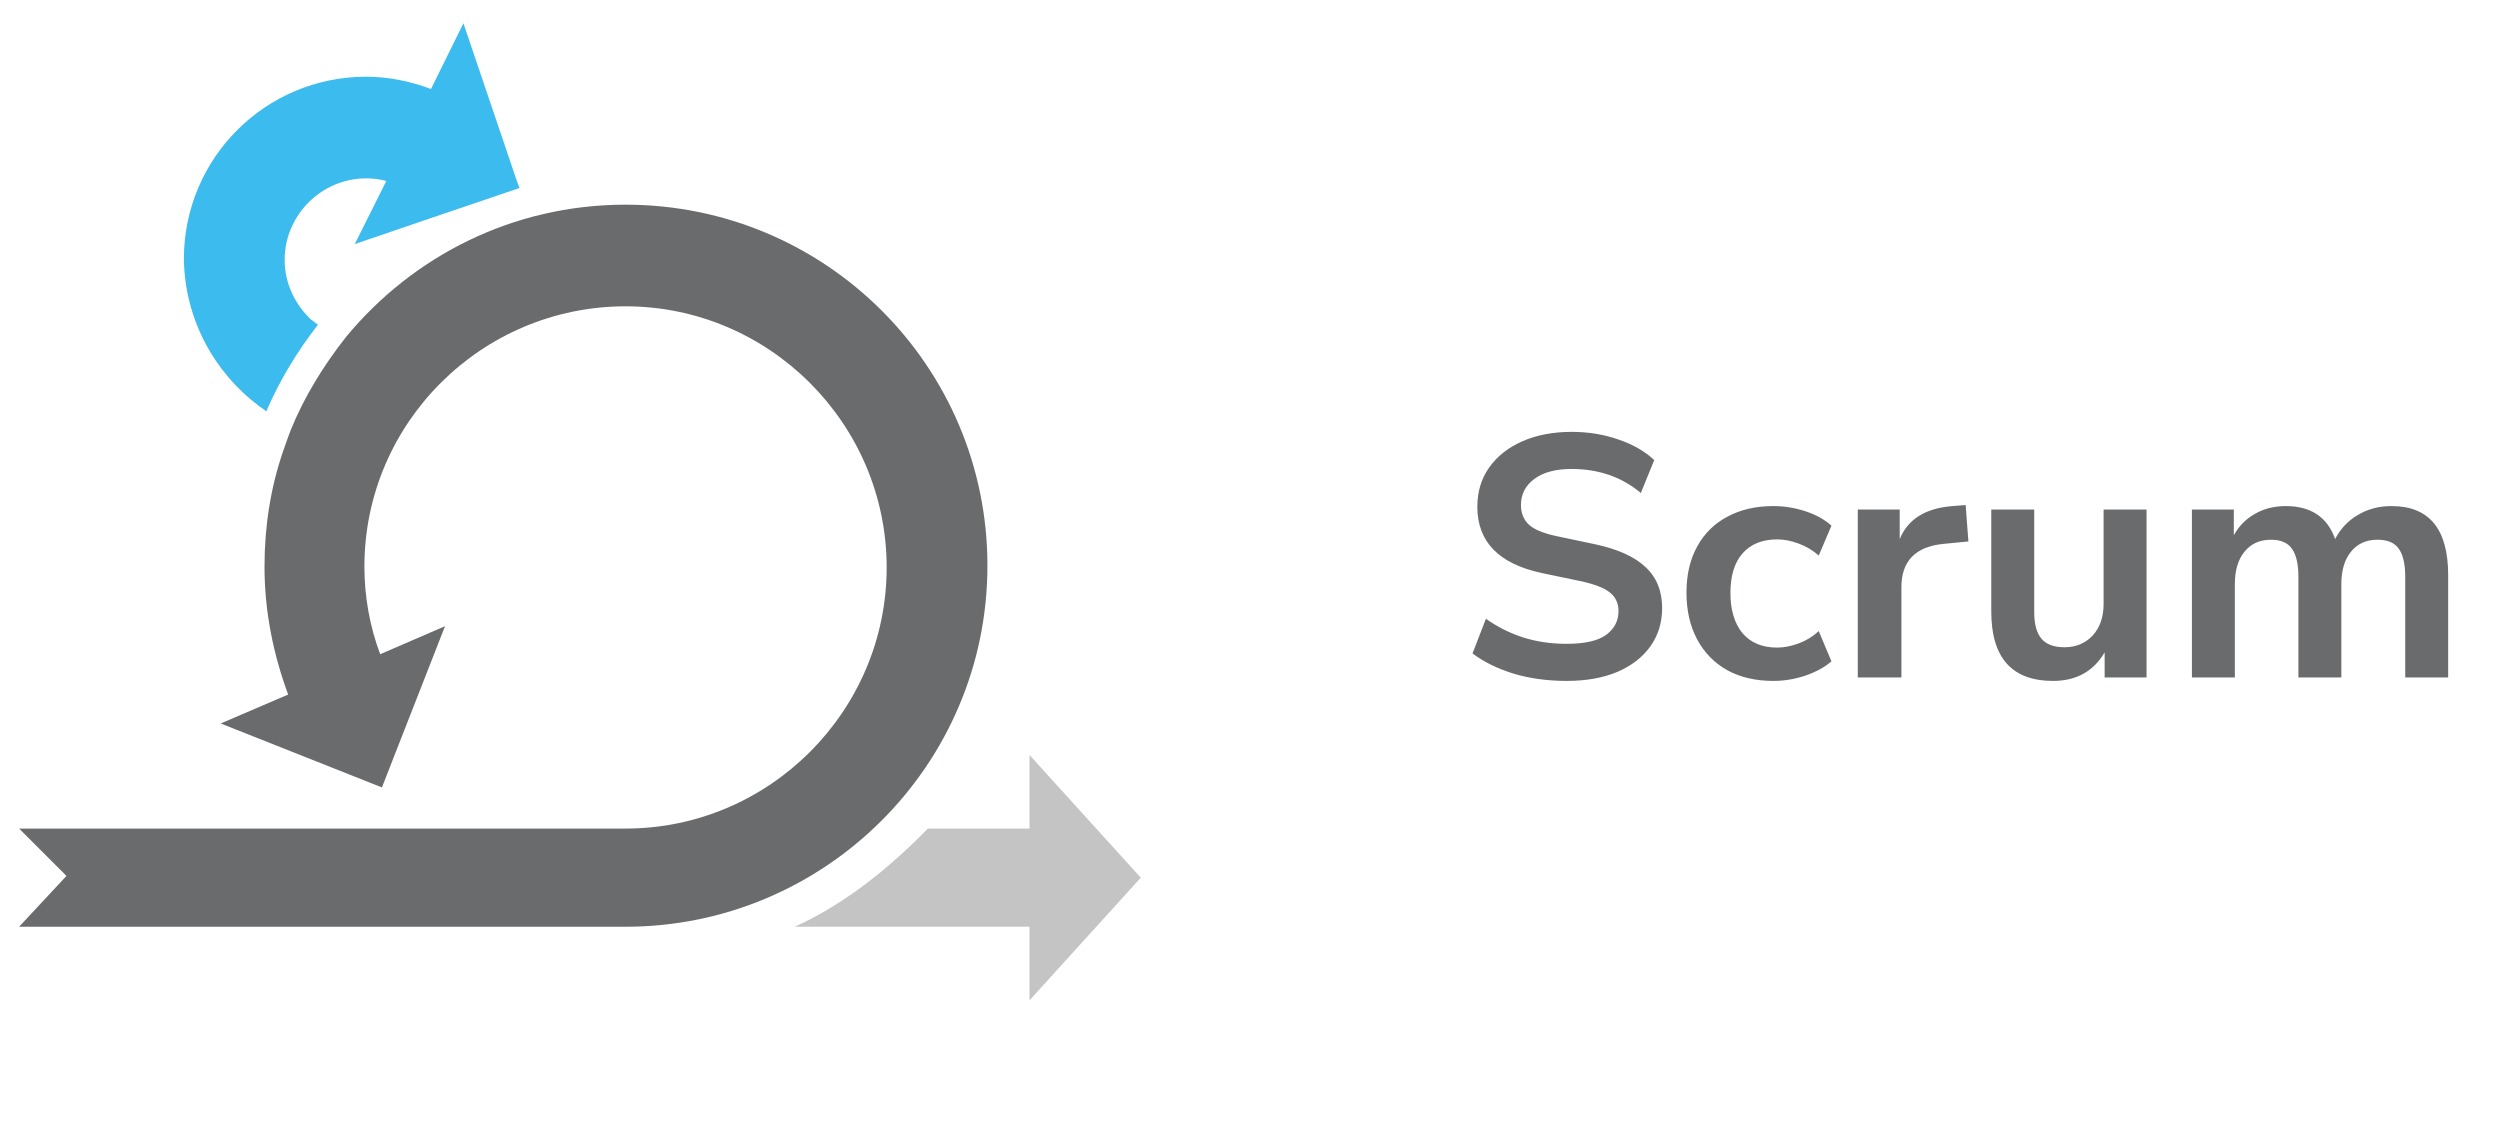
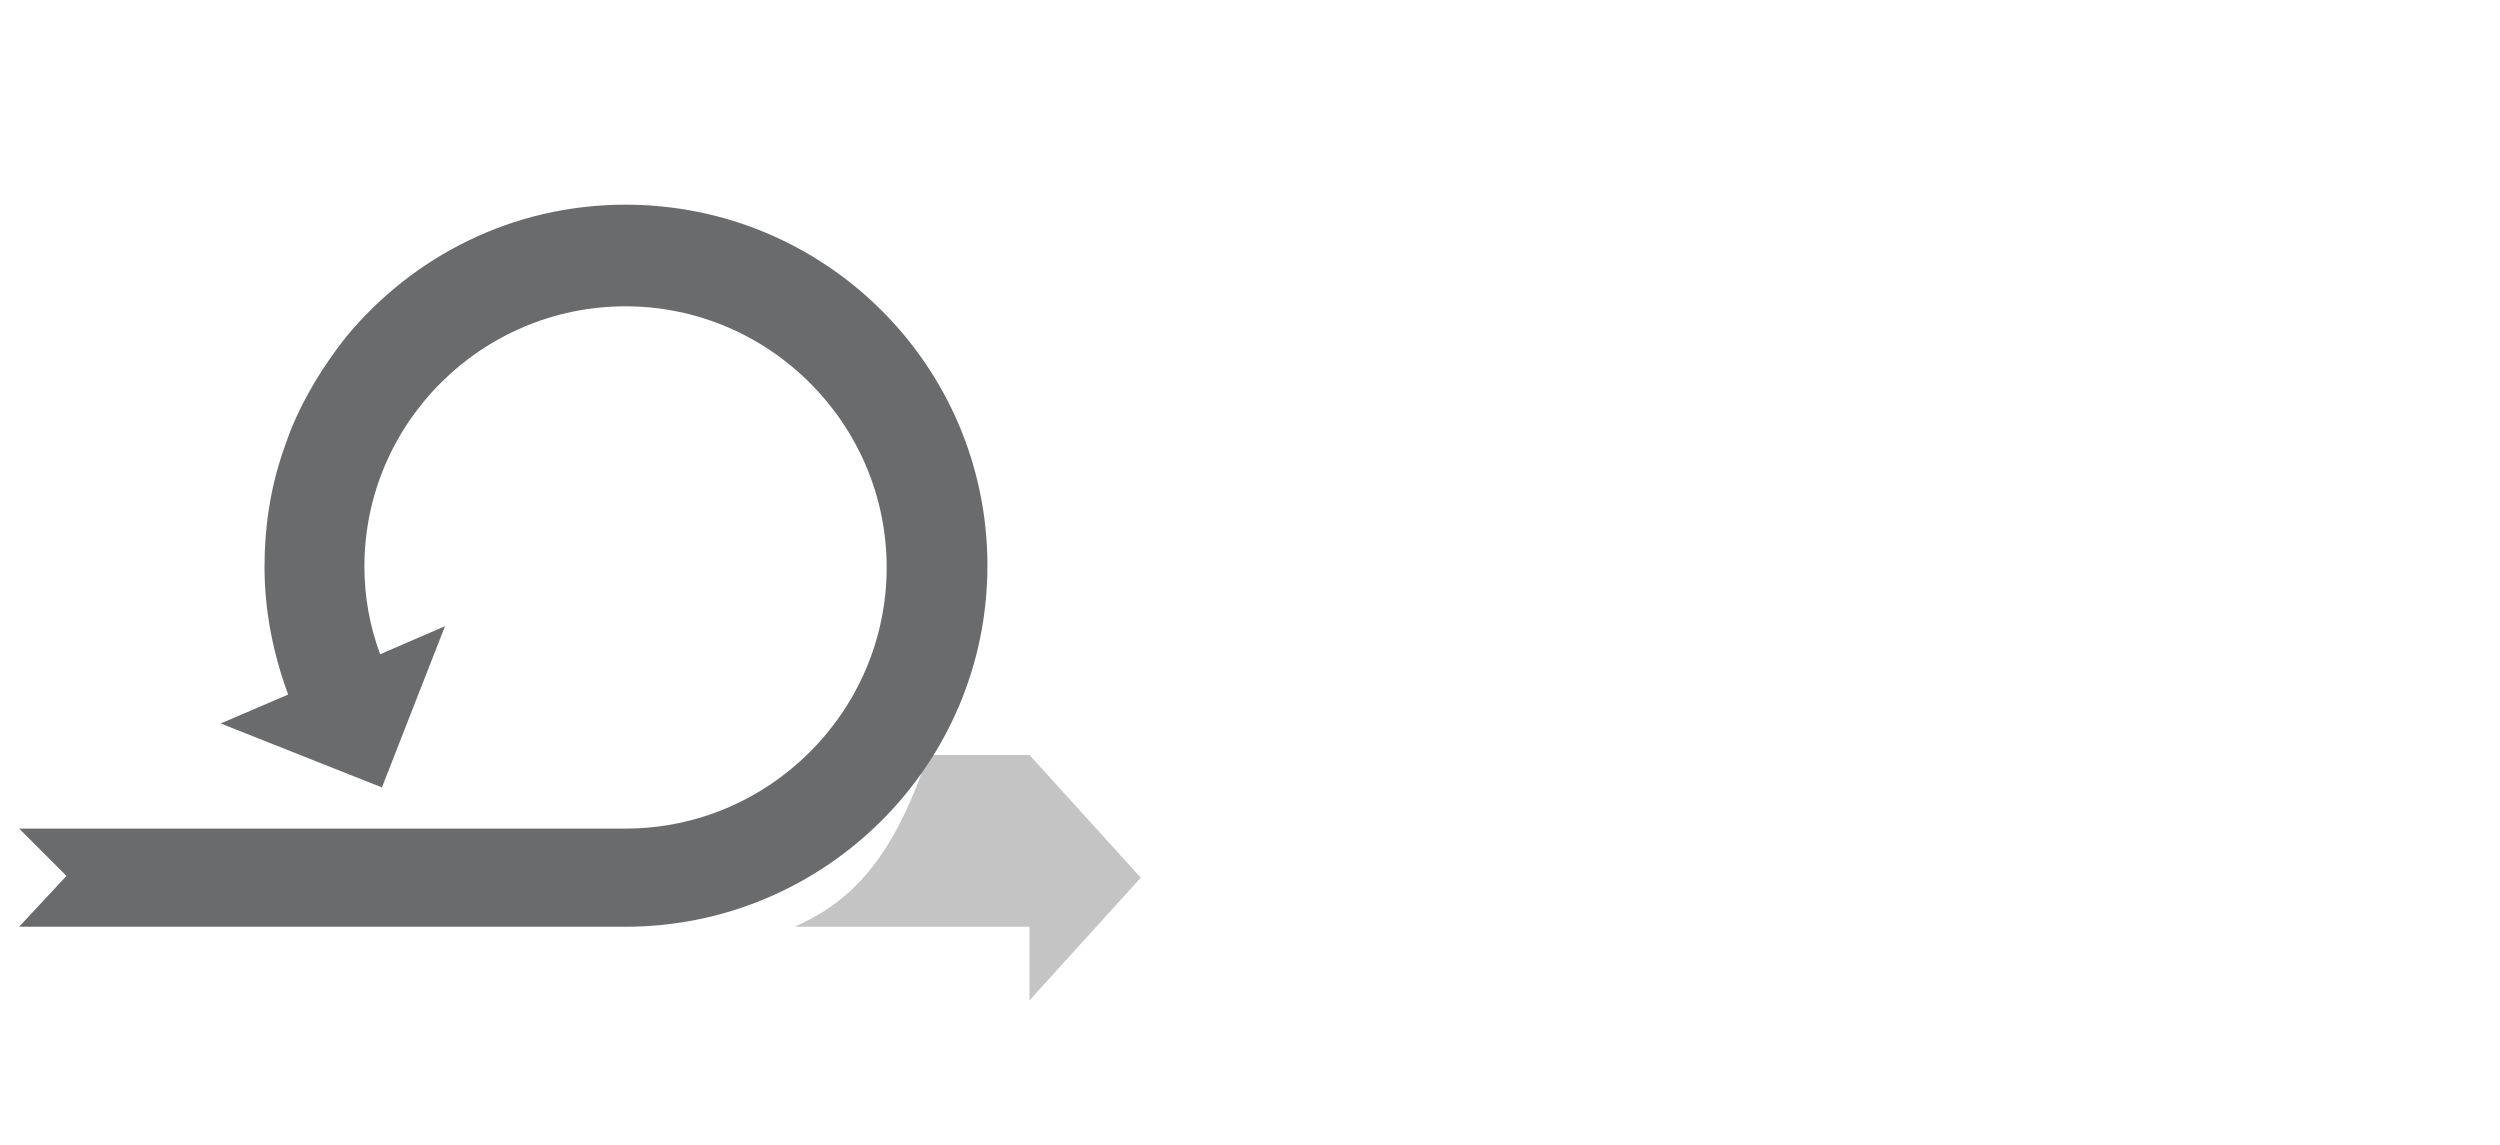
<svg xmlns="http://www.w3.org/2000/svg" width="131" height="60" viewBox="0 0 131 60" fill="none">
-   <path d="M59.777 45.991L53.946 39.562V43.419H48.619C46.691 45.394 44.303 47.368 41.64 48.562H53.946V52.419L59.777 45.991Z" fill="#C4C4C4" />
+   <path d="M59.777 45.991L53.946 39.562H48.619C46.691 45.394 44.303 47.368 41.64 48.562H53.946V52.419L59.777 45.991Z" fill="#C4C4C4" />
  <path d="M51.742 29.643C51.742 19.174 43.247 10.725 32.778 10.725C26.854 10.725 21.619 13.434 18.13 17.659C16.936 19.174 15.926 20.827 15.238 22.526C15.191 22.664 15.146 22.756 15.1 22.894C15.008 23.169 14.916 23.399 14.824 23.674C14.181 25.557 13.86 27.577 13.86 29.69C13.86 32.032 14.319 34.282 15.1 36.394L11.564 37.91L20.013 41.261L23.319 32.812L19.921 34.281C19.37 32.812 19.095 31.251 19.095 29.689C19.095 22.159 25.248 16.051 32.778 16.051C40.307 16.051 46.461 22.204 46.461 29.734C46.461 37.264 40.307 43.417 32.778 43.417L1.002 43.418L3.482 45.898L1.002 48.561H32.778C43.201 48.561 51.741 40.111 51.741 29.643L51.742 29.643Z" fill="#6A6B6D" />
-   <path d="M13.584 21.286C13.721 21.377 13.859 21.469 13.951 21.561C14.64 19.954 15.558 18.438 16.66 17.015C16.523 16.923 16.43 16.831 16.293 16.74C15.466 15.959 14.915 14.857 14.915 13.617C14.915 11.275 16.844 9.346 19.186 9.346C19.553 9.346 19.92 9.392 20.242 9.484L18.589 12.79L22.216 11.551L27.221 9.852L27.084 9.485L24.283 1.219L22.584 4.663C21.482 4.25 20.334 4.02 19.186 4.02C13.905 4.02 9.635 8.291 9.635 13.571C9.68 16.739 11.242 19.54 13.583 21.285L13.584 21.286Z" fill="#3CBBEE" />
-   <path d="M82.092 35.68C81.096 35.68 80.172 35.554 79.32 35.302C78.468 35.038 77.748 34.684 77.16 34.24L77.862 32.422C78.45 32.842 79.092 33.166 79.788 33.394C80.496 33.622 81.264 33.736 82.092 33.736C83.04 33.736 83.73 33.58 84.162 33.268C84.594 32.944 84.81 32.53 84.81 32.026C84.81 31.606 84.654 31.276 84.342 31.036C84.042 30.796 83.52 30.598 82.776 30.442L80.796 30.028C78.54 29.548 77.412 28.39 77.412 26.554C77.412 25.762 77.622 25.072 78.042 24.484C78.462 23.896 79.044 23.44 79.788 23.116C80.532 22.792 81.39 22.63 82.362 22.63C83.226 22.63 84.036 22.762 84.792 23.026C85.548 23.278 86.178 23.638 86.682 24.106L85.98 25.834C84.984 24.994 83.772 24.574 82.344 24.574C81.516 24.574 80.868 24.748 80.4 25.096C79.932 25.444 79.698 25.9 79.698 26.464C79.698 26.896 79.842 27.244 80.13 27.508C80.418 27.76 80.91 27.958 81.606 28.102L83.568 28.516C84.756 28.768 85.638 29.164 86.214 29.704C86.802 30.244 87.096 30.964 87.096 31.864C87.096 32.62 86.892 33.286 86.484 33.862C86.076 34.438 85.494 34.888 84.738 35.212C83.994 35.524 83.112 35.68 82.092 35.68ZM92.925 35.68C92.001 35.68 91.198 35.494 90.513 35.122C89.829 34.738 89.302 34.198 88.93 33.502C88.558 32.806 88.371 31.99 88.371 31.054C88.371 30.118 88.558 29.314 88.93 28.642C89.302 27.958 89.829 27.436 90.513 27.076C91.198 26.704 92.001 26.518 92.925 26.518C93.49 26.518 94.047 26.608 94.6 26.788C95.151 26.968 95.608 27.22 95.968 27.544L95.302 29.11C94.99 28.834 94.635 28.624 94.24 28.48C93.856 28.336 93.484 28.264 93.124 28.264C92.344 28.264 91.737 28.51 91.305 29.002C90.885 29.482 90.675 30.172 90.675 31.072C90.675 31.96 90.885 32.662 91.305 33.178C91.737 33.682 92.344 33.934 93.124 33.934C93.472 33.934 93.844 33.862 94.24 33.718C94.635 33.574 94.99 33.358 95.302 33.07L95.968 34.654C95.608 34.966 95.145 35.218 94.582 35.41C94.029 35.59 93.478 35.68 92.925 35.68ZM97.348 35.5V26.698H99.544V28.246C99.976 27.202 100.9 26.626 102.316 26.518L103 26.464L103.144 28.372L101.848 28.498C100.372 28.642 99.634 29.398 99.634 30.766V35.5H97.348ZM107.583 35.68C105.423 35.68 104.343 34.468 104.343 32.044V26.698H106.593V32.08C106.593 32.704 106.719 33.166 106.971 33.466C107.223 33.766 107.625 33.916 108.177 33.916C108.777 33.916 109.269 33.712 109.653 33.304C110.037 32.884 110.229 32.332 110.229 31.648V26.698H112.479V35.5H110.283V34.186C109.695 35.182 108.795 35.68 107.583 35.68ZM114.856 35.5V26.698H117.052V28.048C117.316 27.568 117.682 27.196 118.15 26.932C118.618 26.656 119.158 26.518 119.77 26.518C121.09 26.518 121.954 27.094 122.362 28.246C122.638 27.706 123.034 27.286 123.55 26.986C124.066 26.674 124.654 26.518 125.314 26.518C127.294 26.518 128.284 27.724 128.284 30.136V35.5H126.034V30.226C126.034 29.554 125.92 29.062 125.692 28.75C125.476 28.438 125.104 28.282 124.576 28.282C123.988 28.282 123.526 28.492 123.19 28.912C122.854 29.32 122.686 29.89 122.686 30.622V35.5H120.436V30.226C120.436 29.554 120.322 29.062 120.094 28.75C119.878 28.438 119.512 28.282 118.996 28.282C118.408 28.282 117.946 28.492 117.61 28.912C117.274 29.32 117.106 29.89 117.106 30.622V35.5H114.856Z" fill="#6A6B6D" />
</svg>